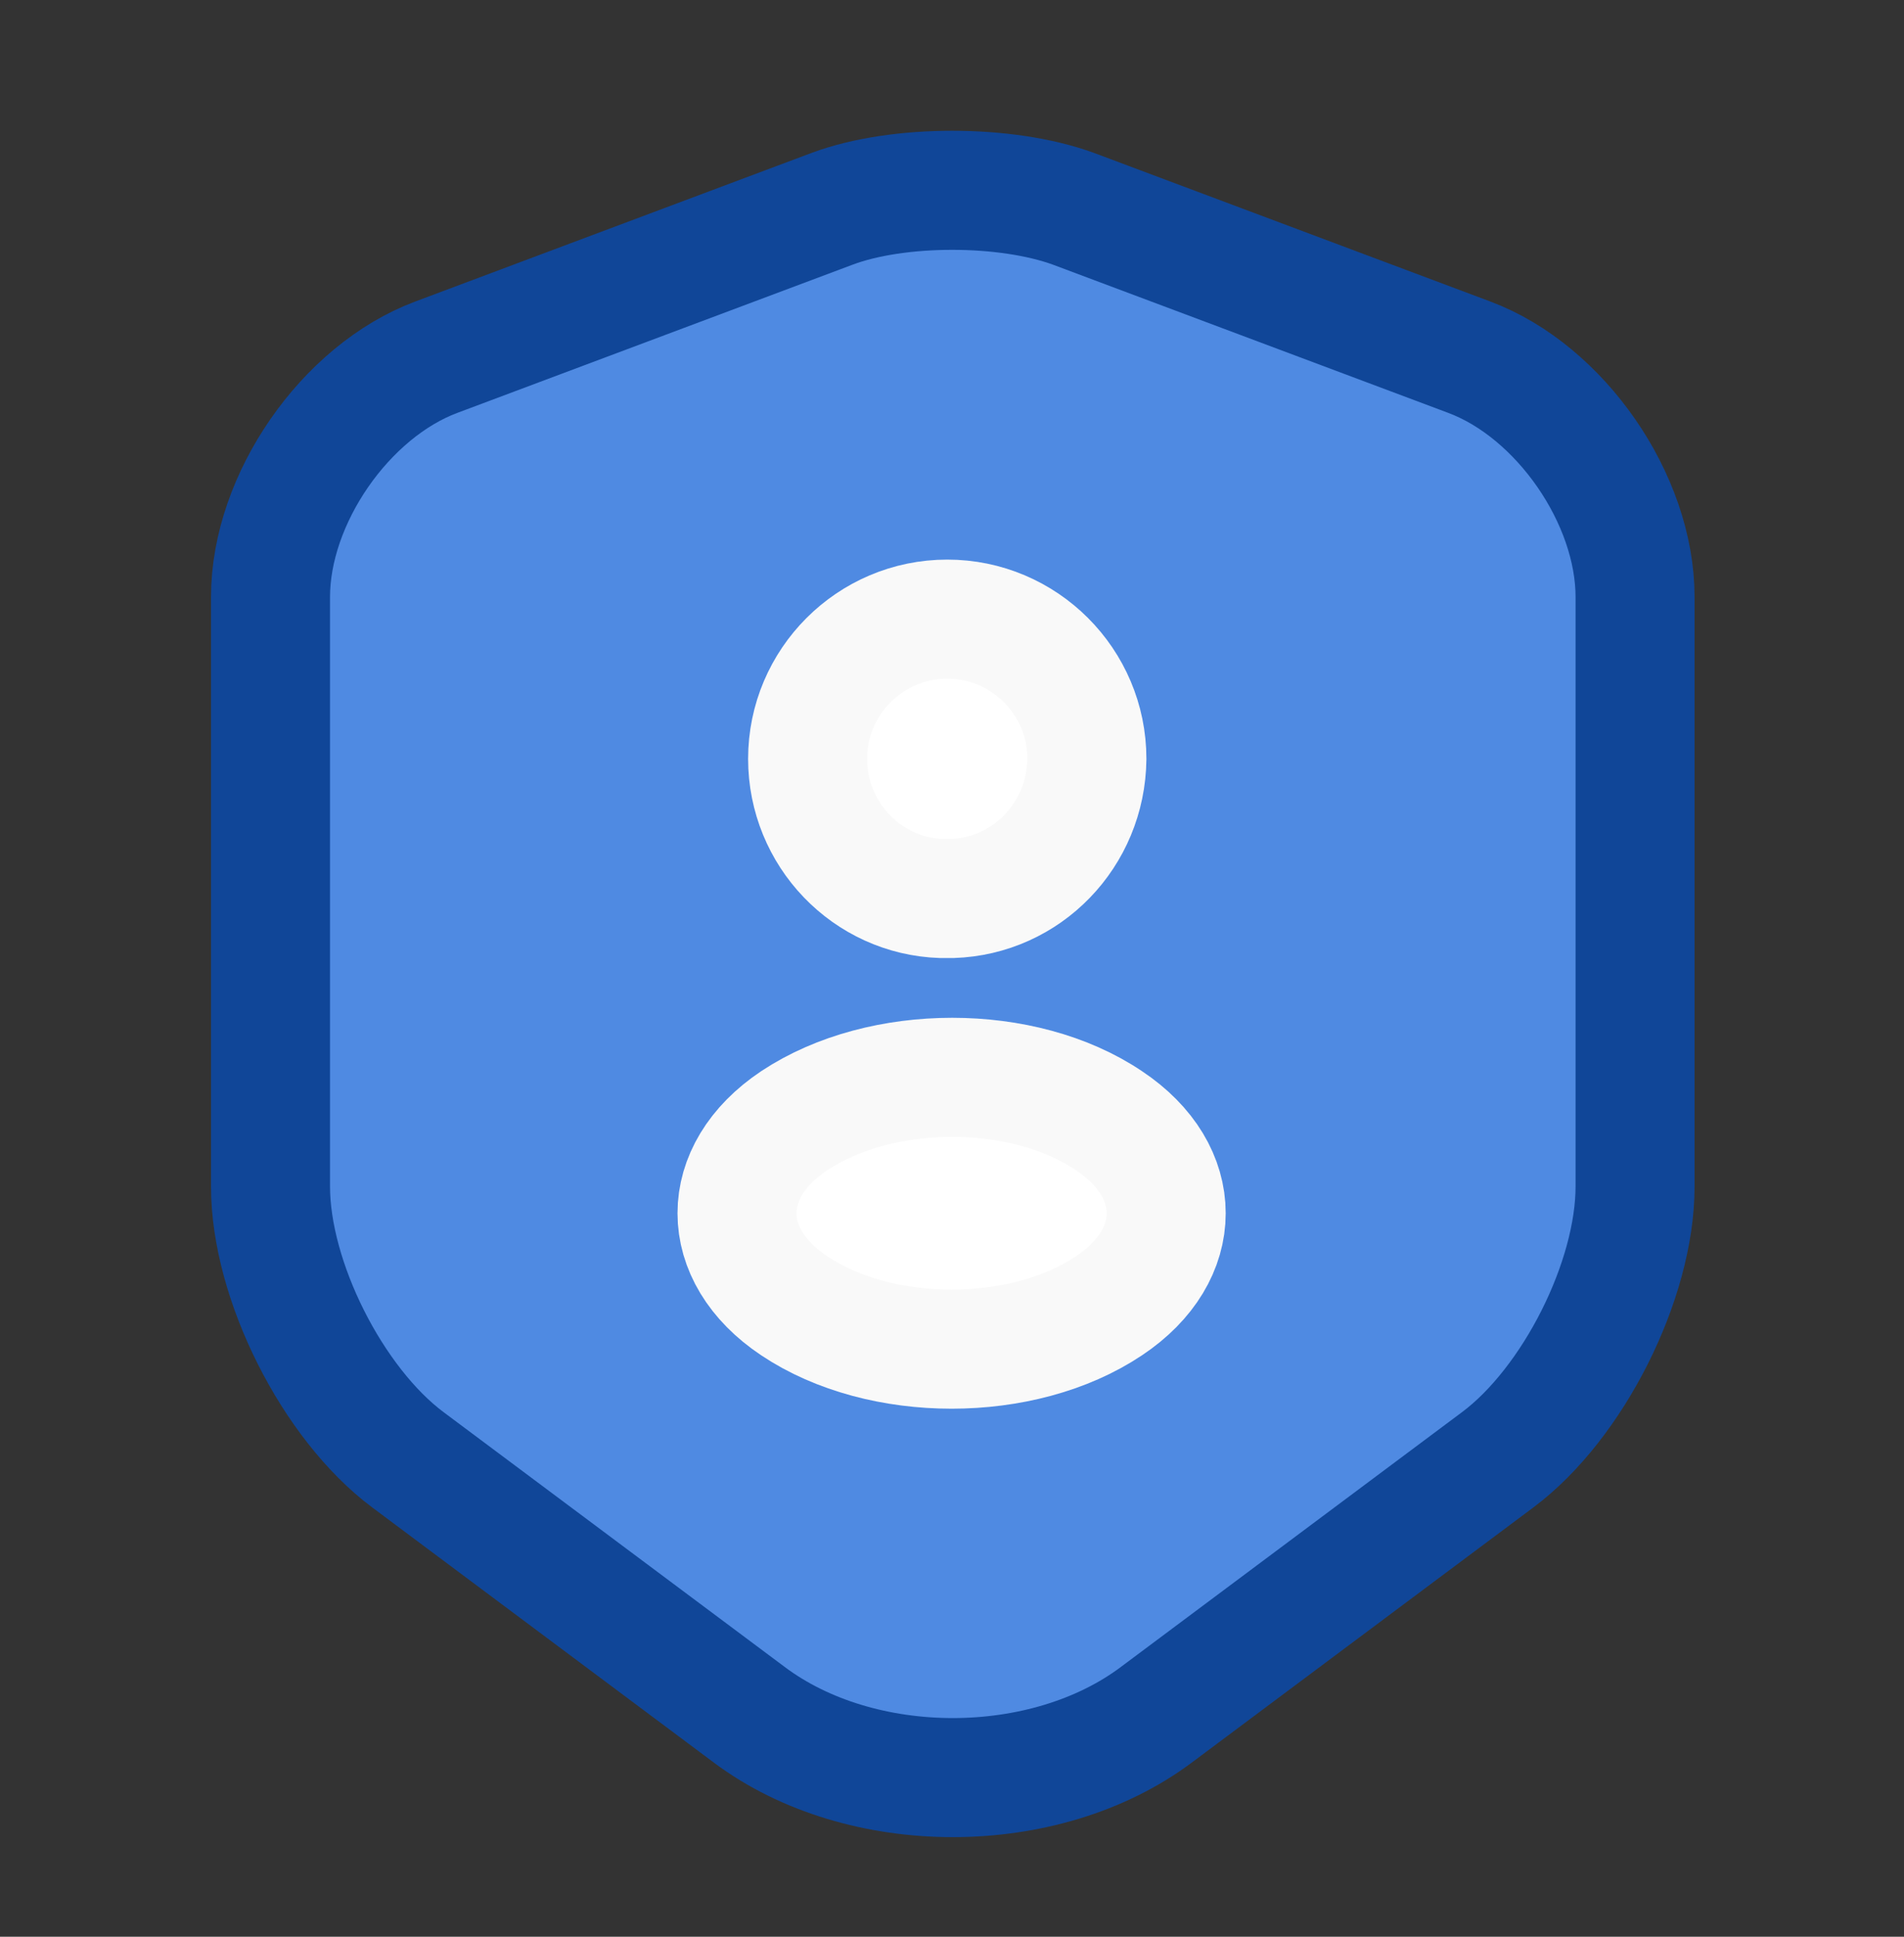
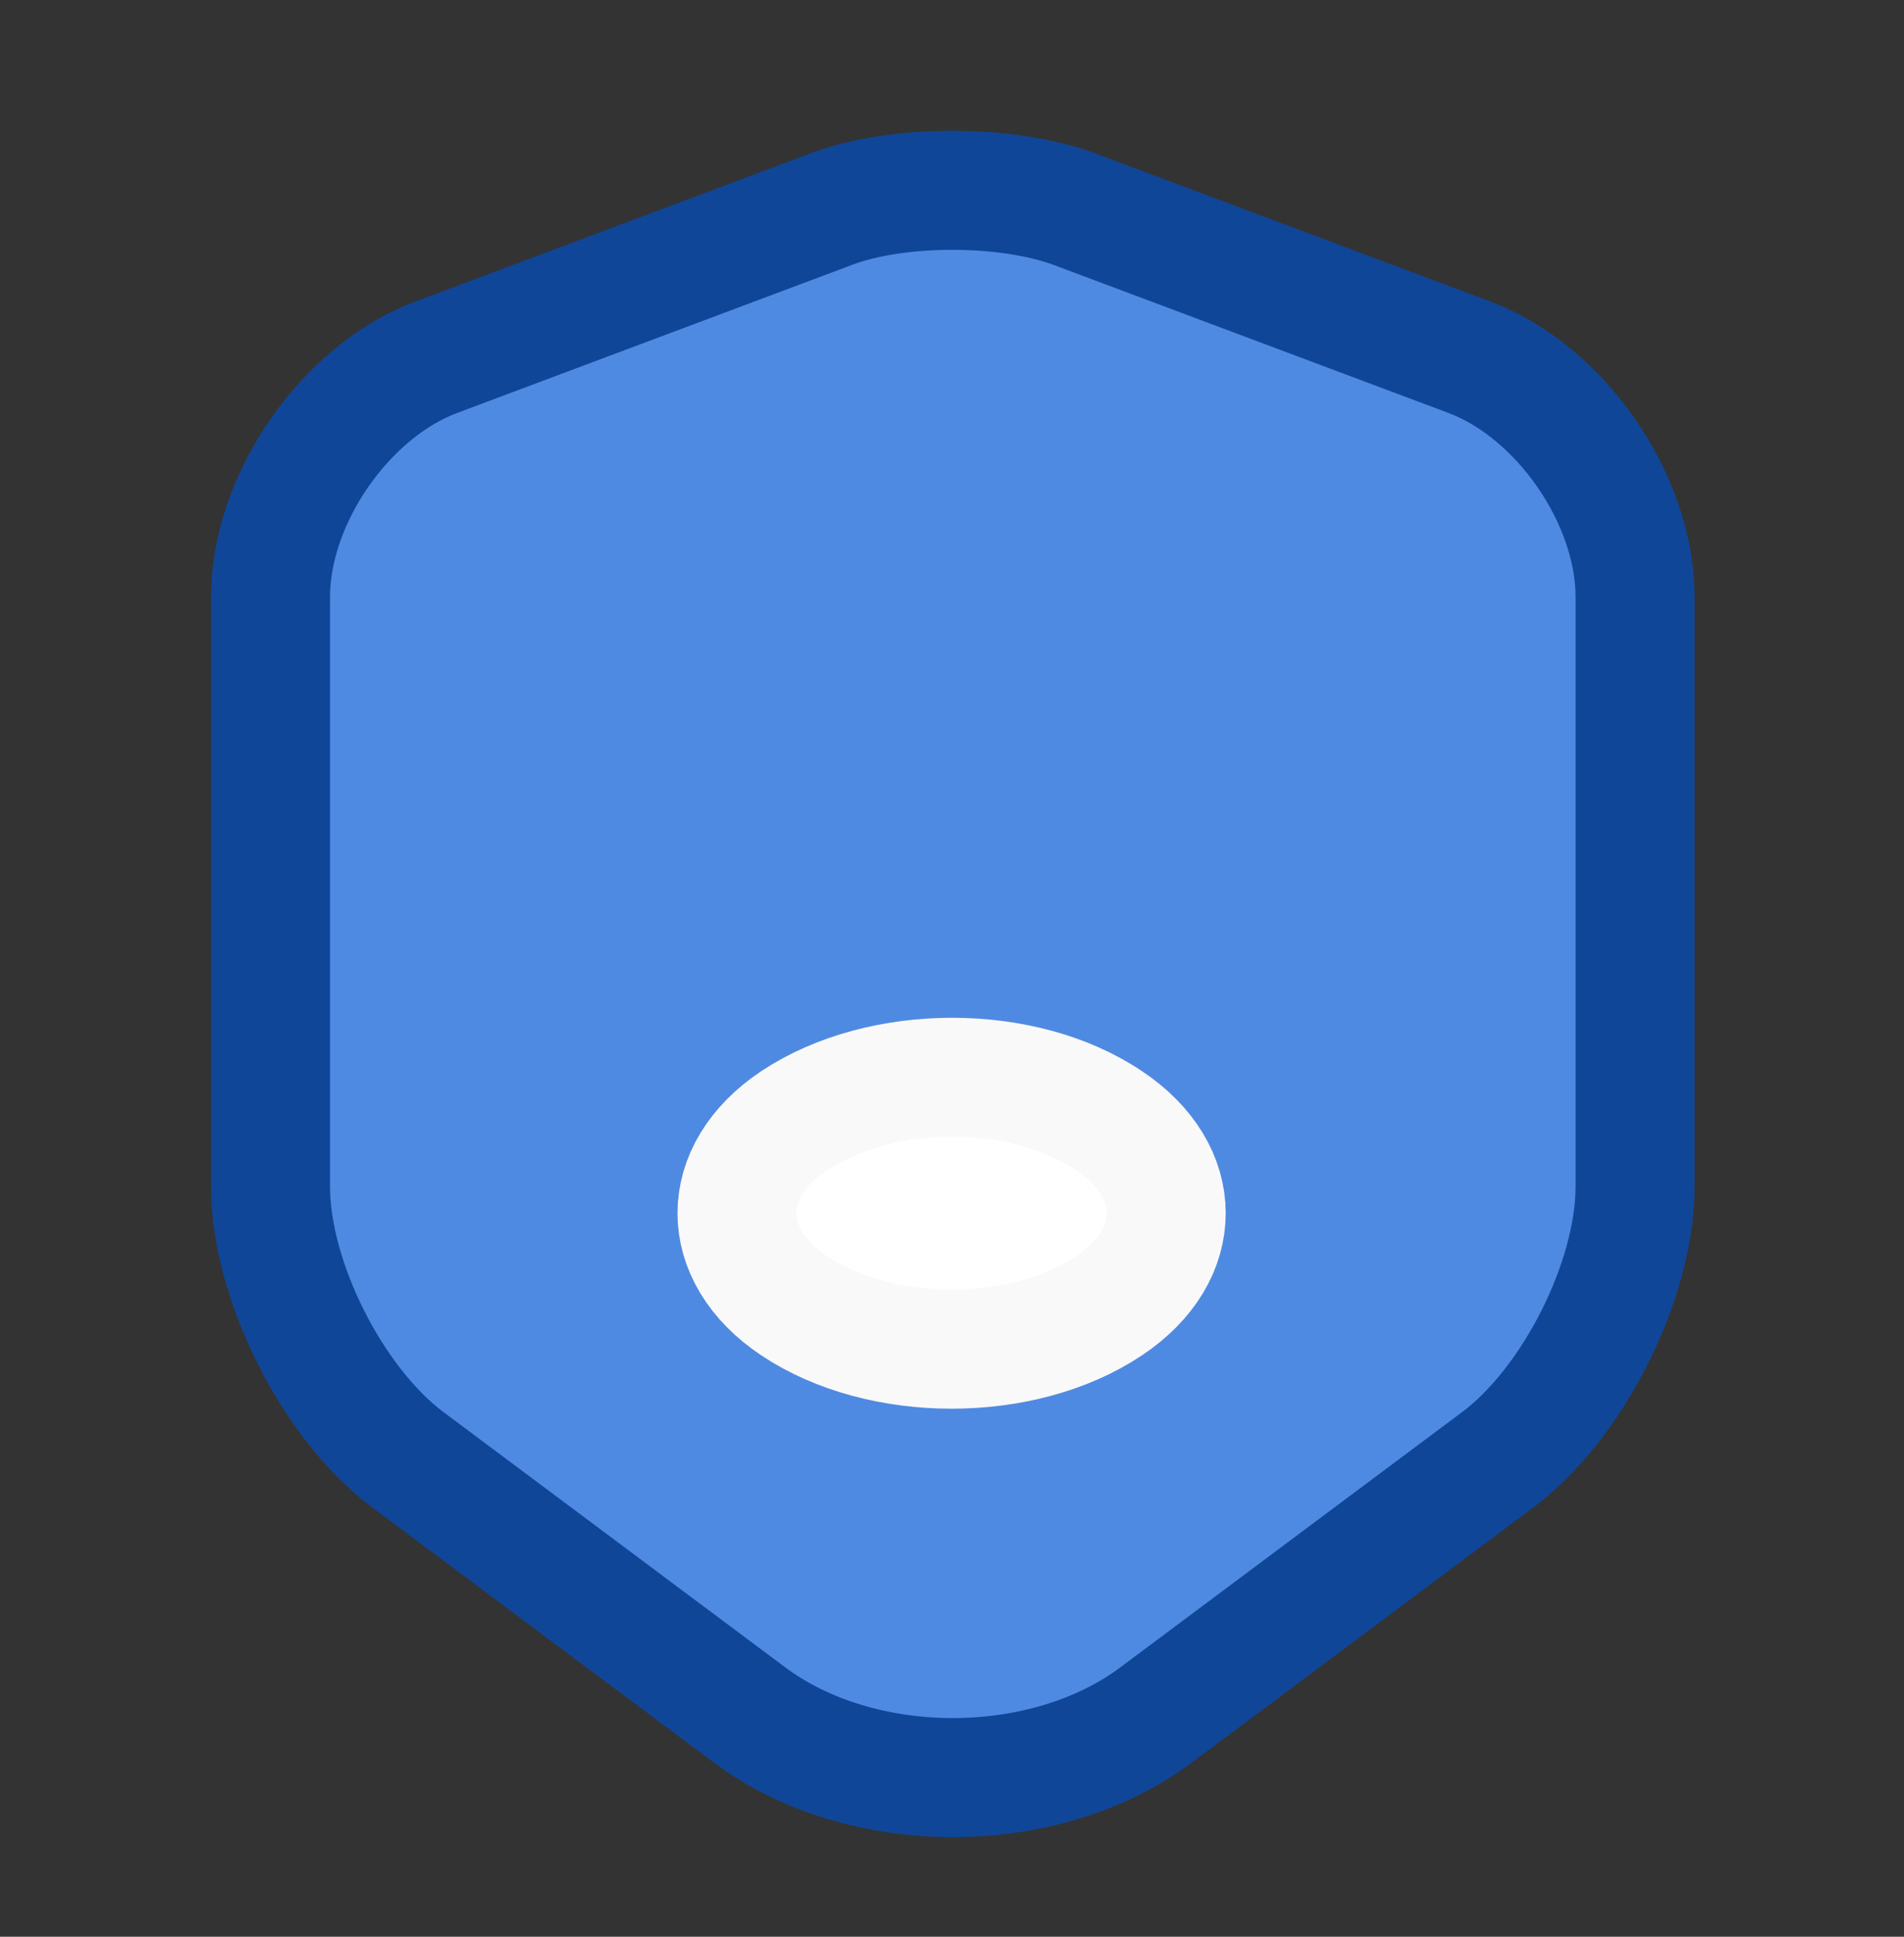
<svg xmlns="http://www.w3.org/2000/svg" width="60" height="61" viewBox="0 0 60 61" fill="none">
  <rect x="0" y="0" width="60" height="61" fill="#333333" stroke="none" />
  <path d="M26.225 6.575L13.75 11.25C10.875 12.325 8.525 15.725 8.525 18.8V37.375C8.525 40.325 10.475 44.2 12.85 45.975L23.6 54C27.125 56.65 32.925 56.65 36.45 54L47.2 45.975C49.575 44.2 51.525 40.325 51.525 37.375V18.8C51.525 15.725 49.175 12.325 46.3 11.25L33.825 6.575C31.7 5.8 28.3 5.8 26.225 6.575Z" fill="#4F8AE2" stroke="#104698" stroke-width="3.75" stroke-linecap="round" stroke-linejoin="round" />
-   <path d="M30 28.3C29.901 28.3 29.775 28.3 29.675 28.3C27.325 28.225 25.45 26.275 25.45 23.9C25.45 21.475 27.425 19.5 29.851 19.5C32.276 19.5 34.251 21.475 34.251 23.9C34.225 26.3 32.35 28.225 30 28.3Z" fill="white" stroke="#F9F9F9" stroke-width="3.75" stroke-linecap="round" stroke-linejoin="round" />
  <path d="M25.025 35.3C22.625 36.9 22.625 39.525 25.025 41.125C27.75 42.95 32.225 42.95 34.95 41.125C37.35 39.525 37.35 36.9 34.95 35.3C32.25 33.475 27.775 33.475 25.025 35.3Z" fill="white" stroke="#F9F9F9" stroke-width="3.75" stroke-linecap="round" stroke-linejoin="round" />
</svg>